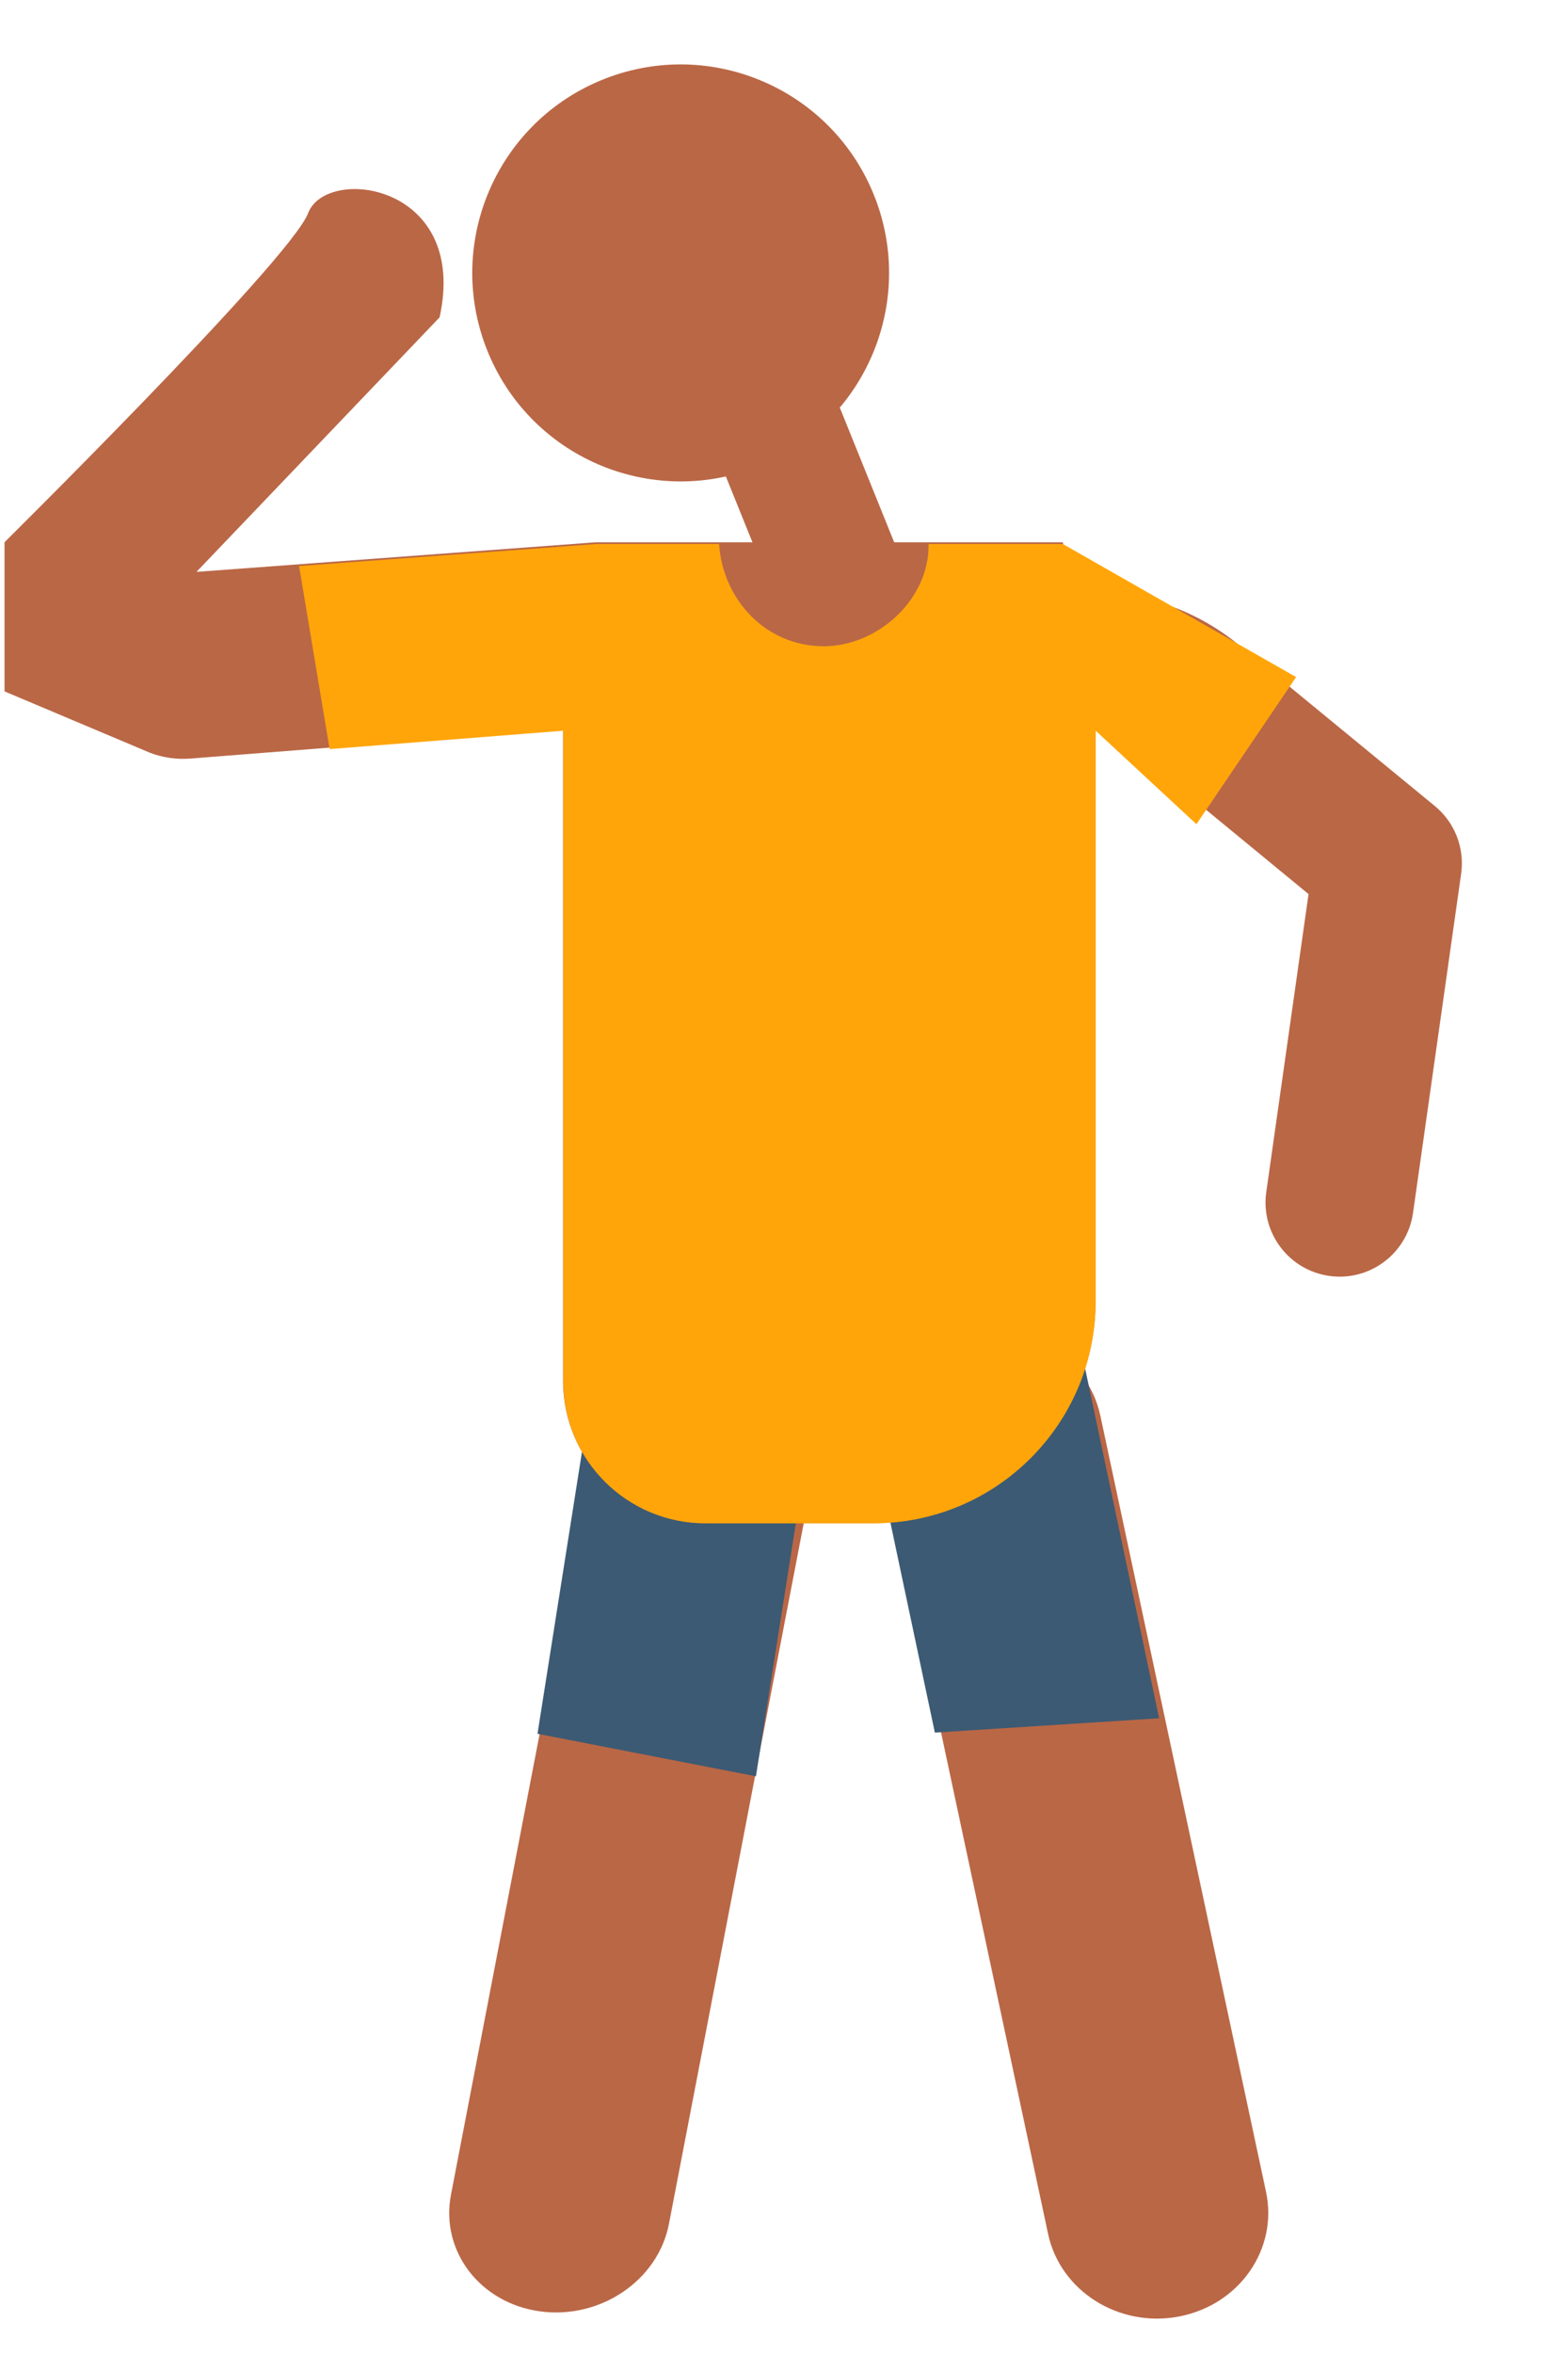
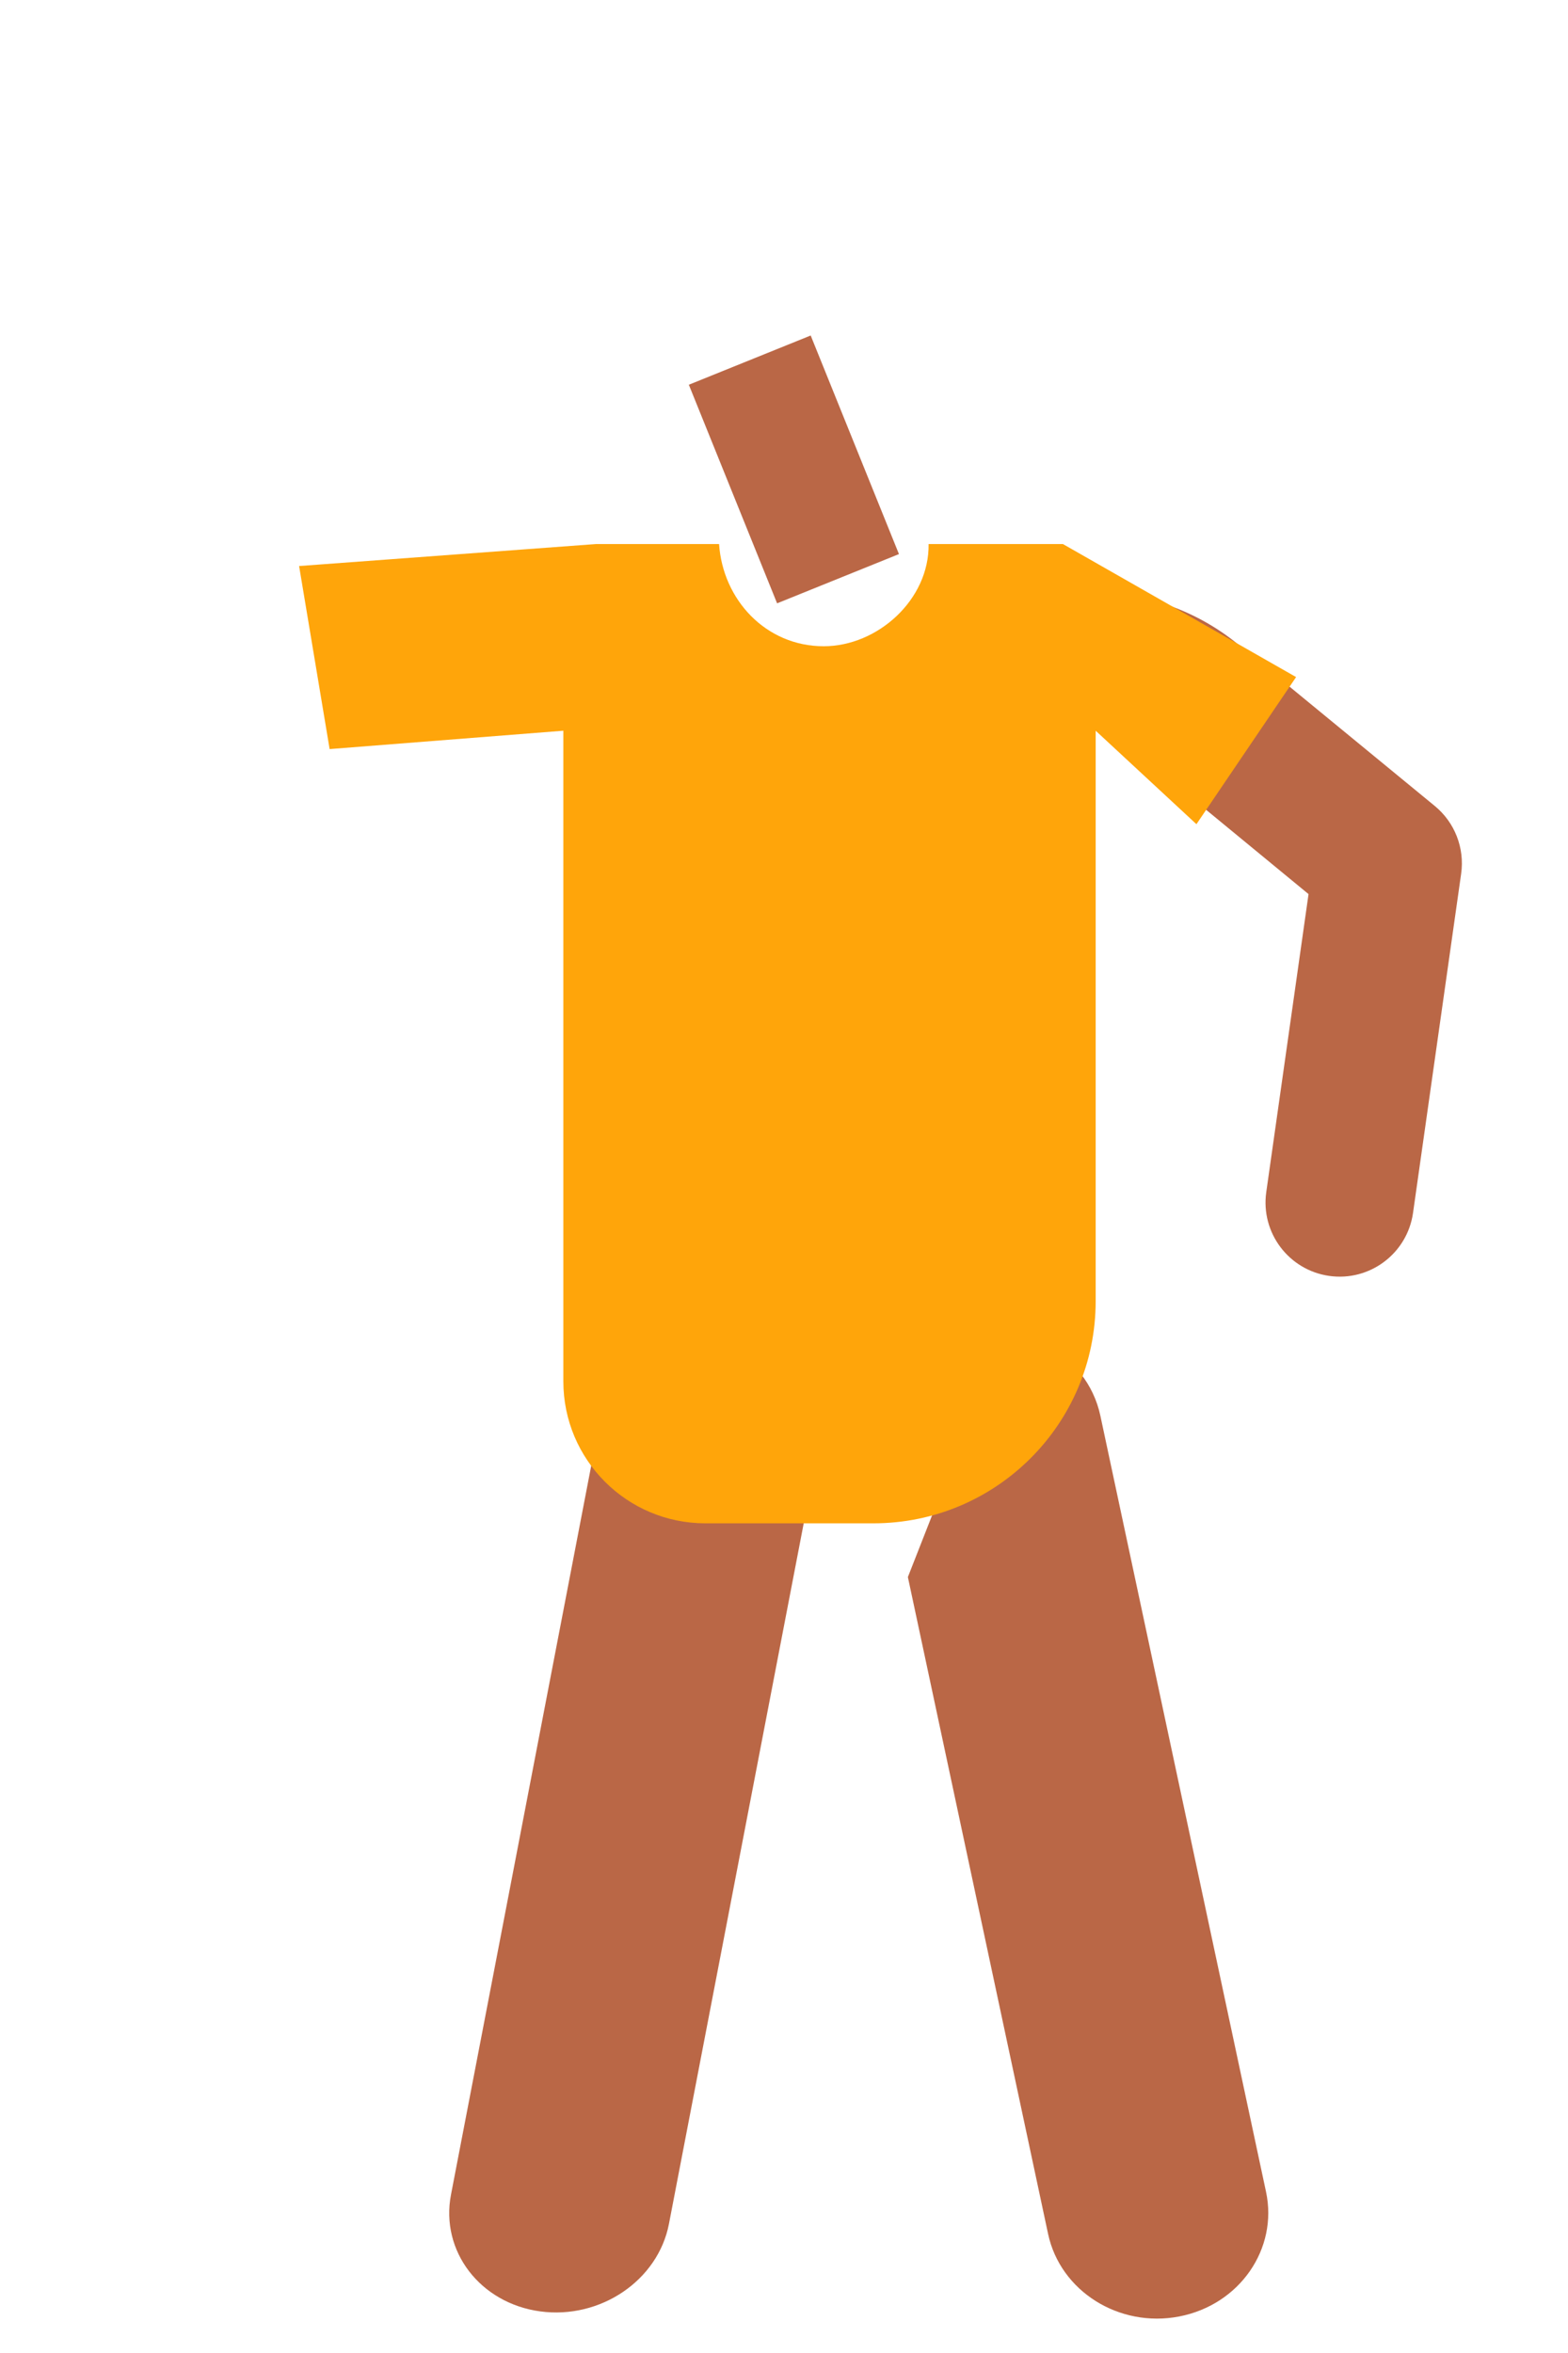
<svg xmlns="http://www.w3.org/2000/svg" width="346" height="519" viewBox="0 0 346 519" fill="none">
  <path d="M119.229 509.826C105.948 508.047 97.123 496.52 99.516 484.078L141.327 266.822C143.722 254.381 156.429 245.738 169.71 247.519C182.991 249.299 191.816 260.826 189.423 273.267L147.613 490.524C145.214 502.985 132.489 511.604 119.229 509.826Z" fill="#BA6746" />
  <path d="M260.2 510.946C246.919 513.506 233.968 505.352 231.274 492.734L200.335 347.852L209.949 323.352C214.489 335.484 197.18 327.665 209.949 323.352C197.181 327.665 205.409 311.221 209.949 323.352L210.541 294.924C224.585 290.181 239.837 298.35 242.807 312.254L279.368 483.463C282.045 495.997 273.572 508.362 260.2 510.946Z" fill="#BA6746" />
-   <path d="M166.806 391.8L181.382 299.459C183.495 286.073 174.356 273.509 160.97 271.396C147.586 269.283 135.022 278.421 132.907 291.807L118.604 382.421L166.806 391.8Z" fill="#3C5A73" />
-   <path d="M255.78 378.997L236.09 286.004C233.283 272.746 220.26 264.276 207.003 267.083C193.746 269.889 185.275 282.911 188.082 296.169L206.289 382.16L255.78 378.997Z" fill="#3C5A73" />
-   <path d="M234.526 119.611L241.756 160.849V286.879C241.756 313.981 219.786 335.951 192.684 335.951H155.6C138.283 335.951 124.245 321.913 124.245 304.596V160.848L41.991 167.318C38.9 167.559 35.884 167.098 33.122 166.049L1 152.5V119.611C-3.5 124 63.988 57.572 68 47C72.01 36.428 103.5 40.5 97 70L43.357 126.138L131.479 119.611H234.526Z" fill="#BA6746" />
  <path d="M311.803 267.535C310.533 276.477 302.255 282.698 293.312 281.428C284.367 280.158 278.149 271.878 279.418 262.938L288.747 197.211L256.636 170.795L256.308 133C262.51 134.957 268.281 138.084 273.306 142.213L316.619 177.787C321.023 181.41 323.222 187.068 322.421 192.715L311.803 267.535Z" fill="#BA6746" />
  <path d="M234.546 120H204.906C205.095 132.233 193.677 142.542 181.759 142.542C168.985 142.542 159.496 132.27 158.673 120H131.541L66 124.849L72.736 165.226L124.31 161.175V304.695C124.31 321.984 138.343 336 155.653 336H192.722C219.813 336 241.774 314.065 241.774 287.006V161.174L264.009 181.792L286 149.343L234.546 120Z" fill="#FFA50A" />
-   <path d="M168.006 102.589C191.417 92.754 202.424 65.802 192.589 42.391C182.754 18.979 155.802 7.973 132.391 17.808C108.979 27.642 97.973 54.594 107.808 78.006C117.642 101.417 144.594 112.424 168.006 102.589Z" fill="#BA6746" />
  <rect x="152" y="84.862" width="29" height="52" transform="rotate(-21.996 152 84.862)" fill="#BA6746" />
</svg>